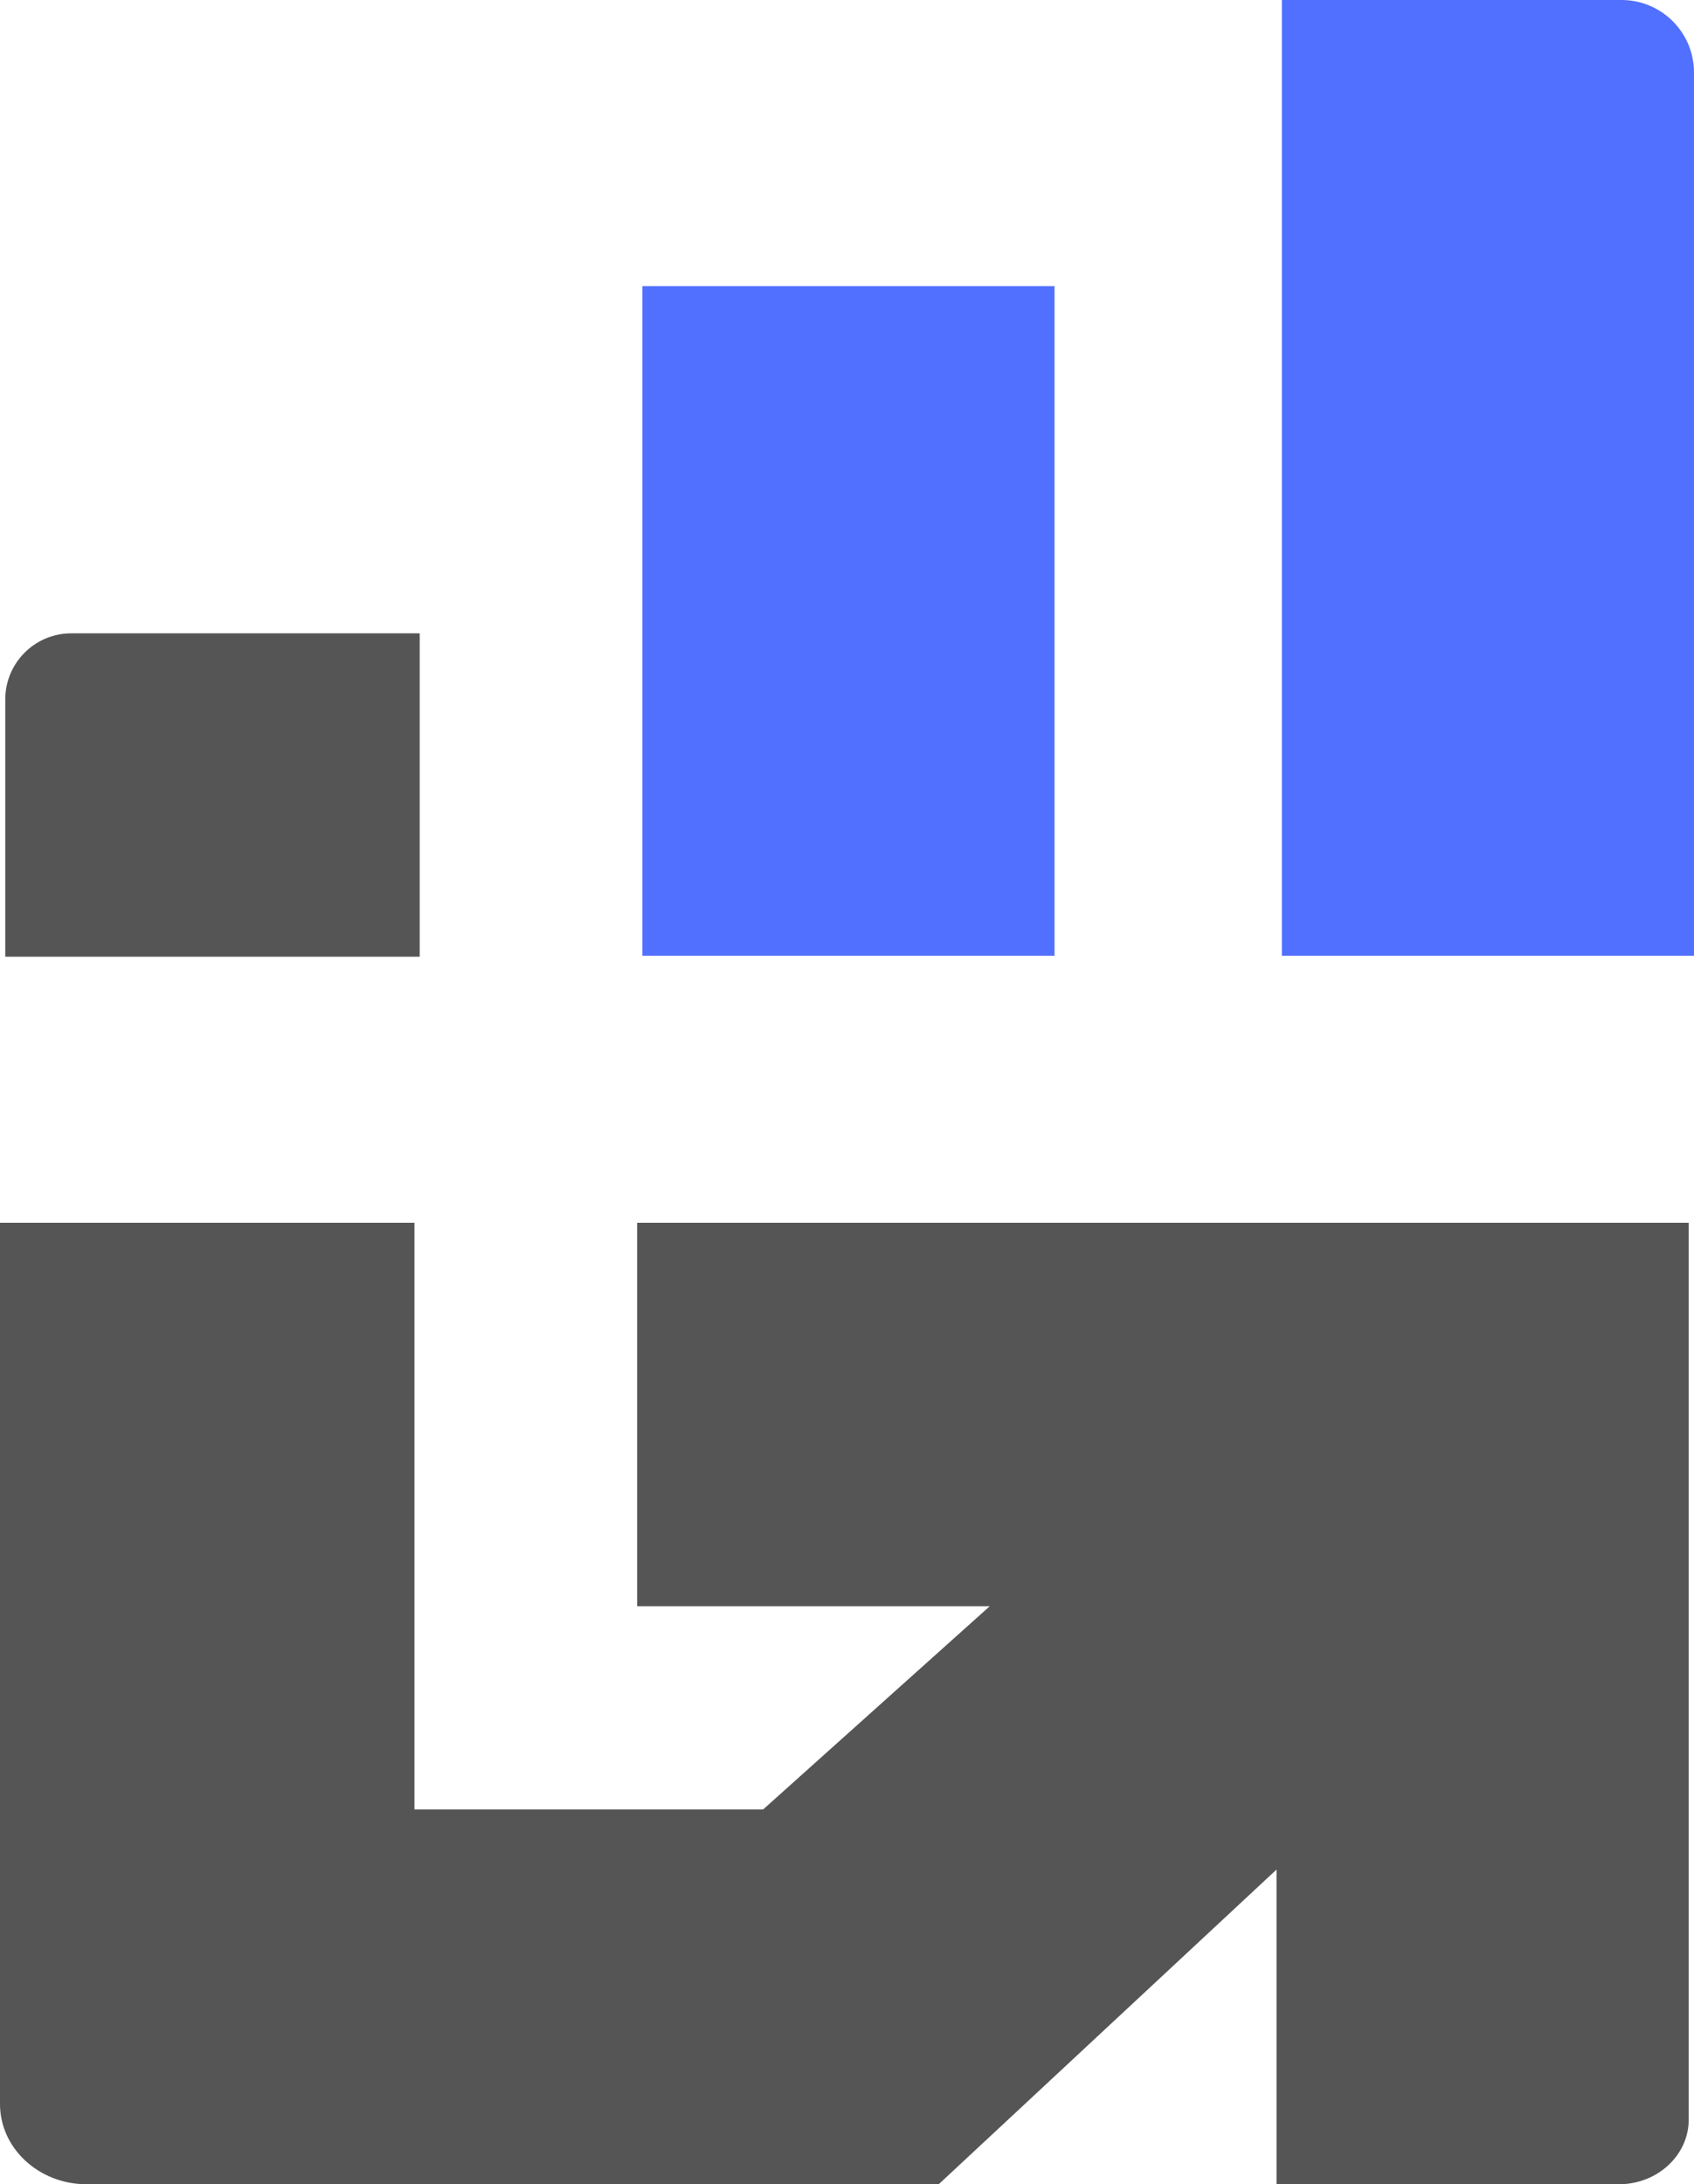
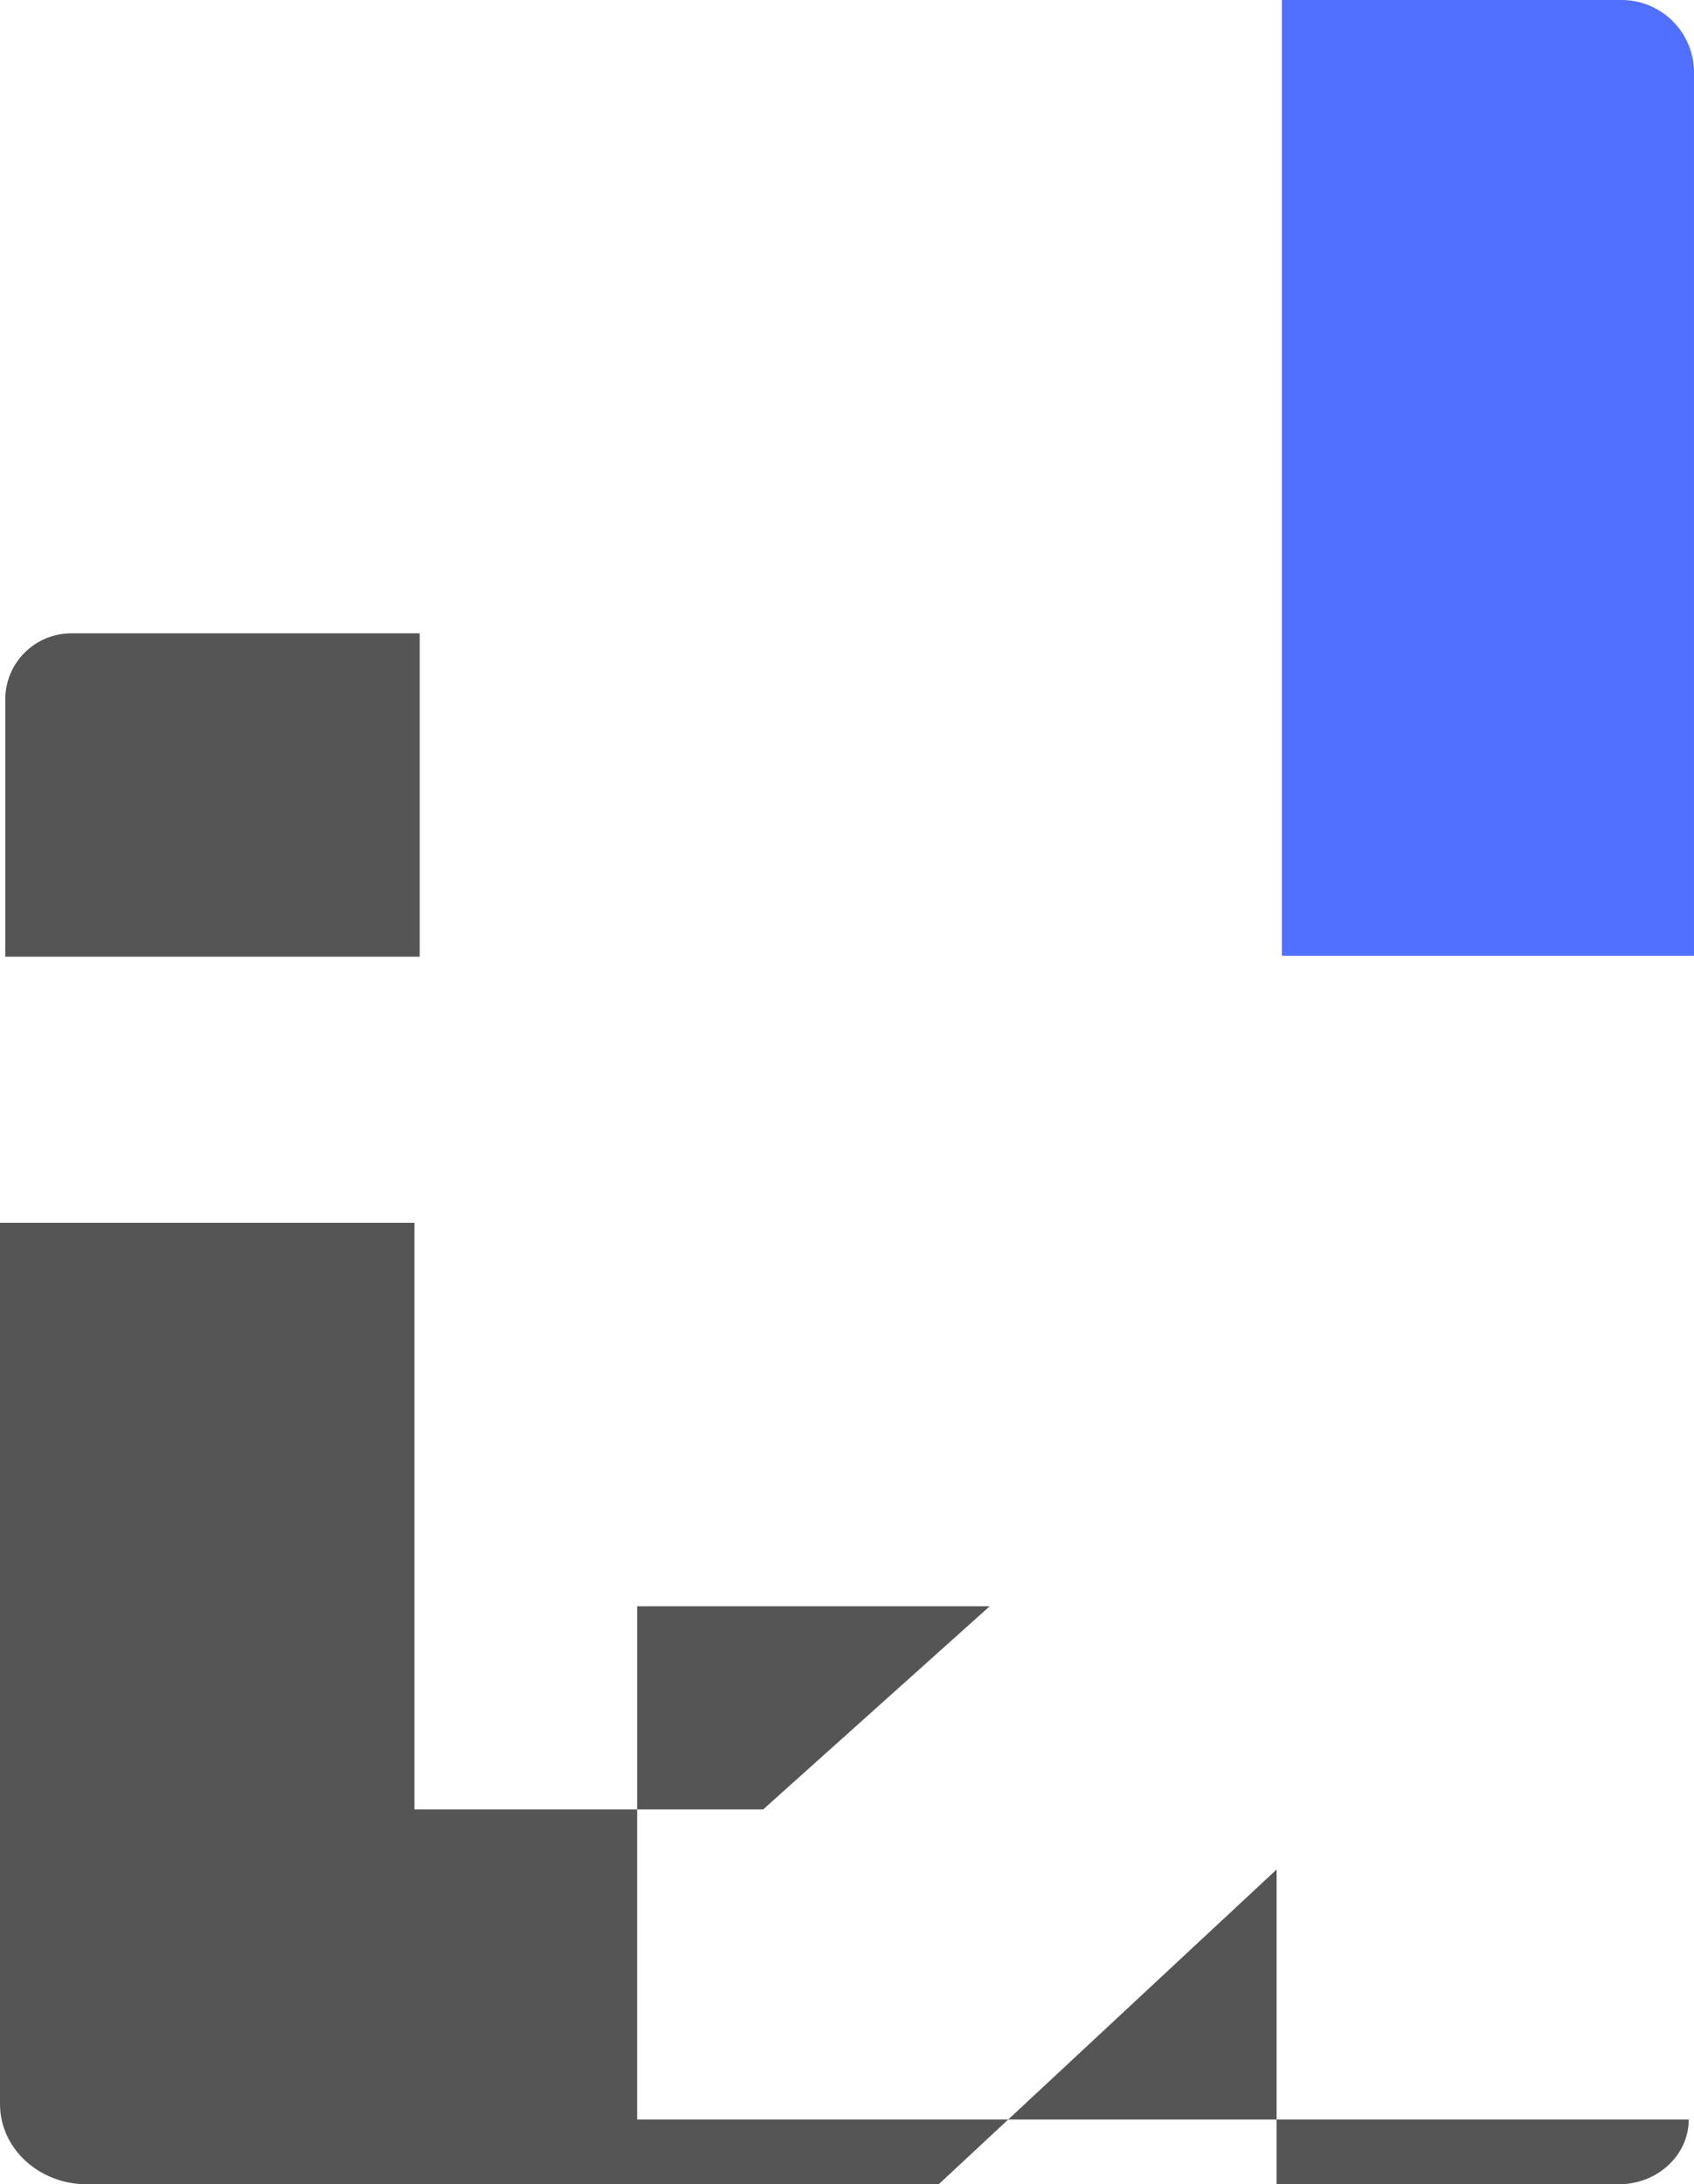
<svg xmlns="http://www.w3.org/2000/svg" id="Warstwa_2" viewBox="0 0 436.209 562.255">
  <g id="Components">
    <g id="_2ded34b5-dcee-471b-9397-4104da06e250_1">
-       <path d="M164.065,314.764v98.701h90.793l-58.339,52.297h-89.798v-150.998H0v226.833c0,11.408,10,20.657,22.335,20.657h219.382l87.01-81.023v81.023h88.107c9.951,0,18.018-7.46,18.018-16.663v-230.827H164.065Z" style="fill:#555;" />
+       <path d="M164.065,314.764v98.701h90.793l-58.339,52.297h-89.798v-150.998H0v226.833c0,11.408,10,20.657,22.335,20.657h219.382l87.01-81.023v81.023h88.107c9.951,0,18.018-7.46,18.018-16.663H164.065Z" style="fill:#555;" />
      <path d="M18.354,163.029h89.725v83.233H1.357v-66.236c0-9.381,7.616-16.997,16.997-16.997Z" style="fill:#555;" />
-       <rect x="165.422" y="73.658" width="106.125" height="172.359" style="fill:#5170ff;" />
      <path d="M330.084,0h87.464c10.299,0,18.66,8.361,18.66,18.66v227.356h-106.125V0h0Z" style="fill:#5170ff;" />
    </g>
  </g>
</svg>